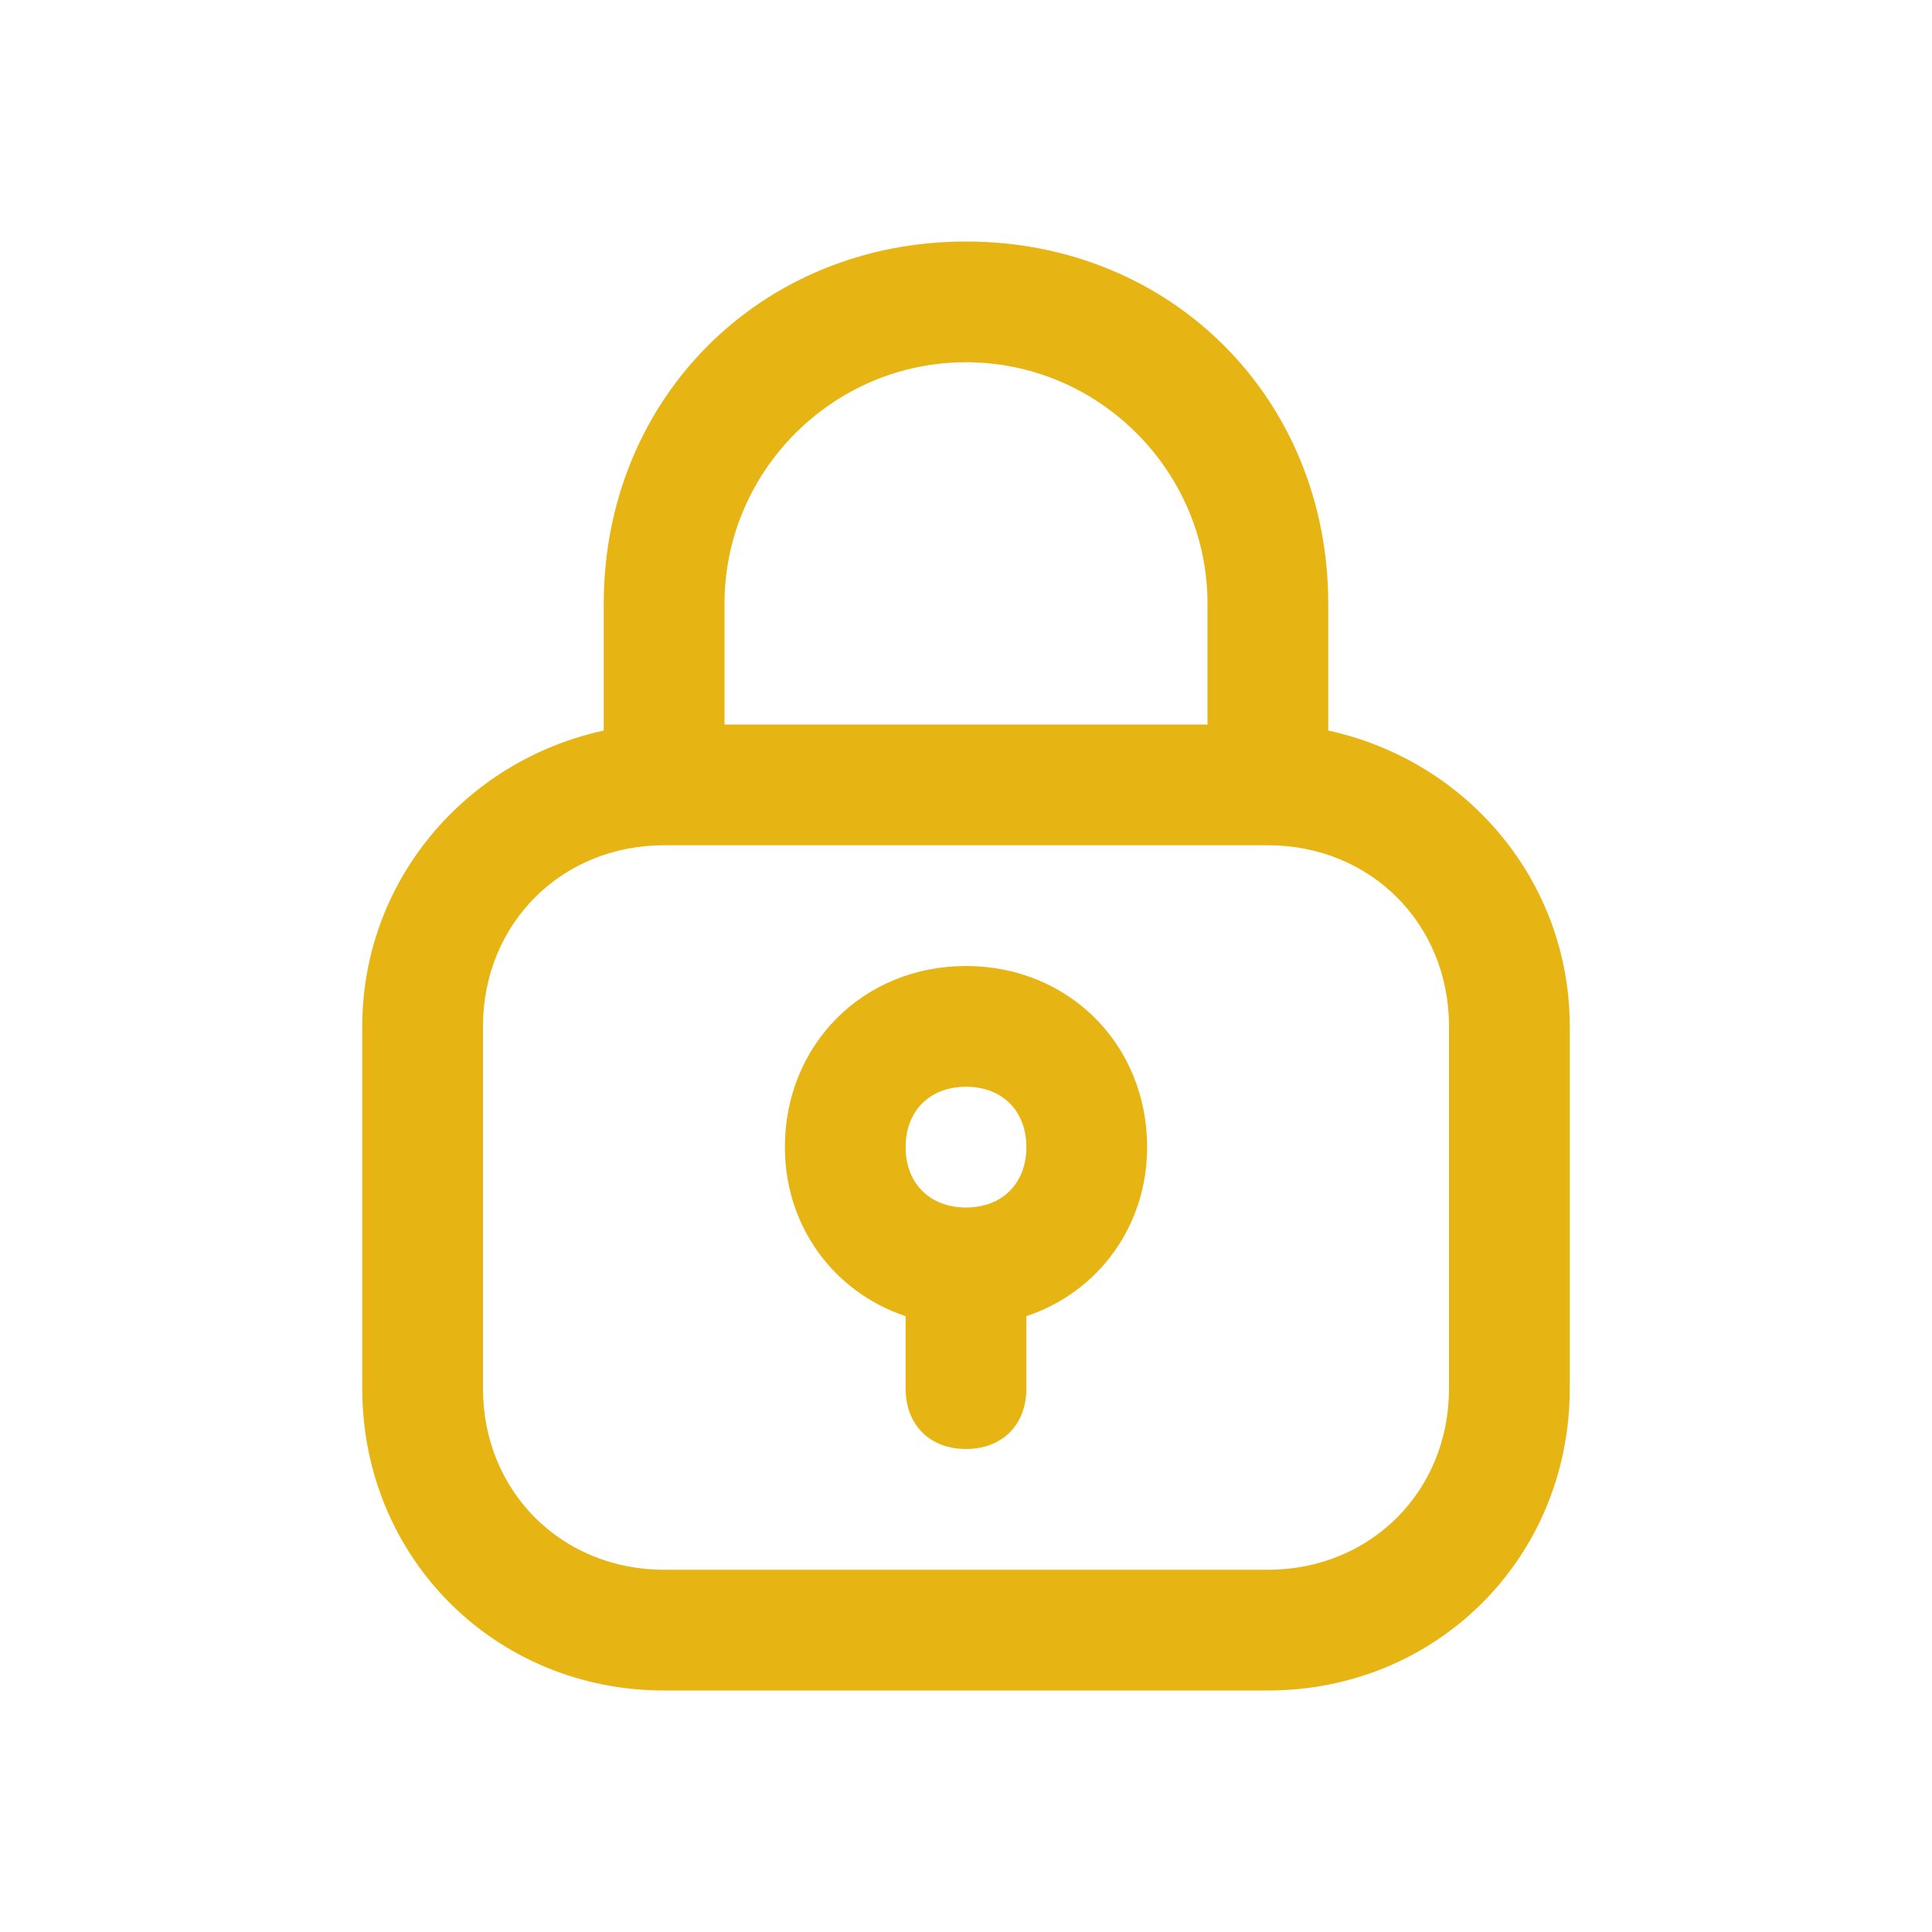
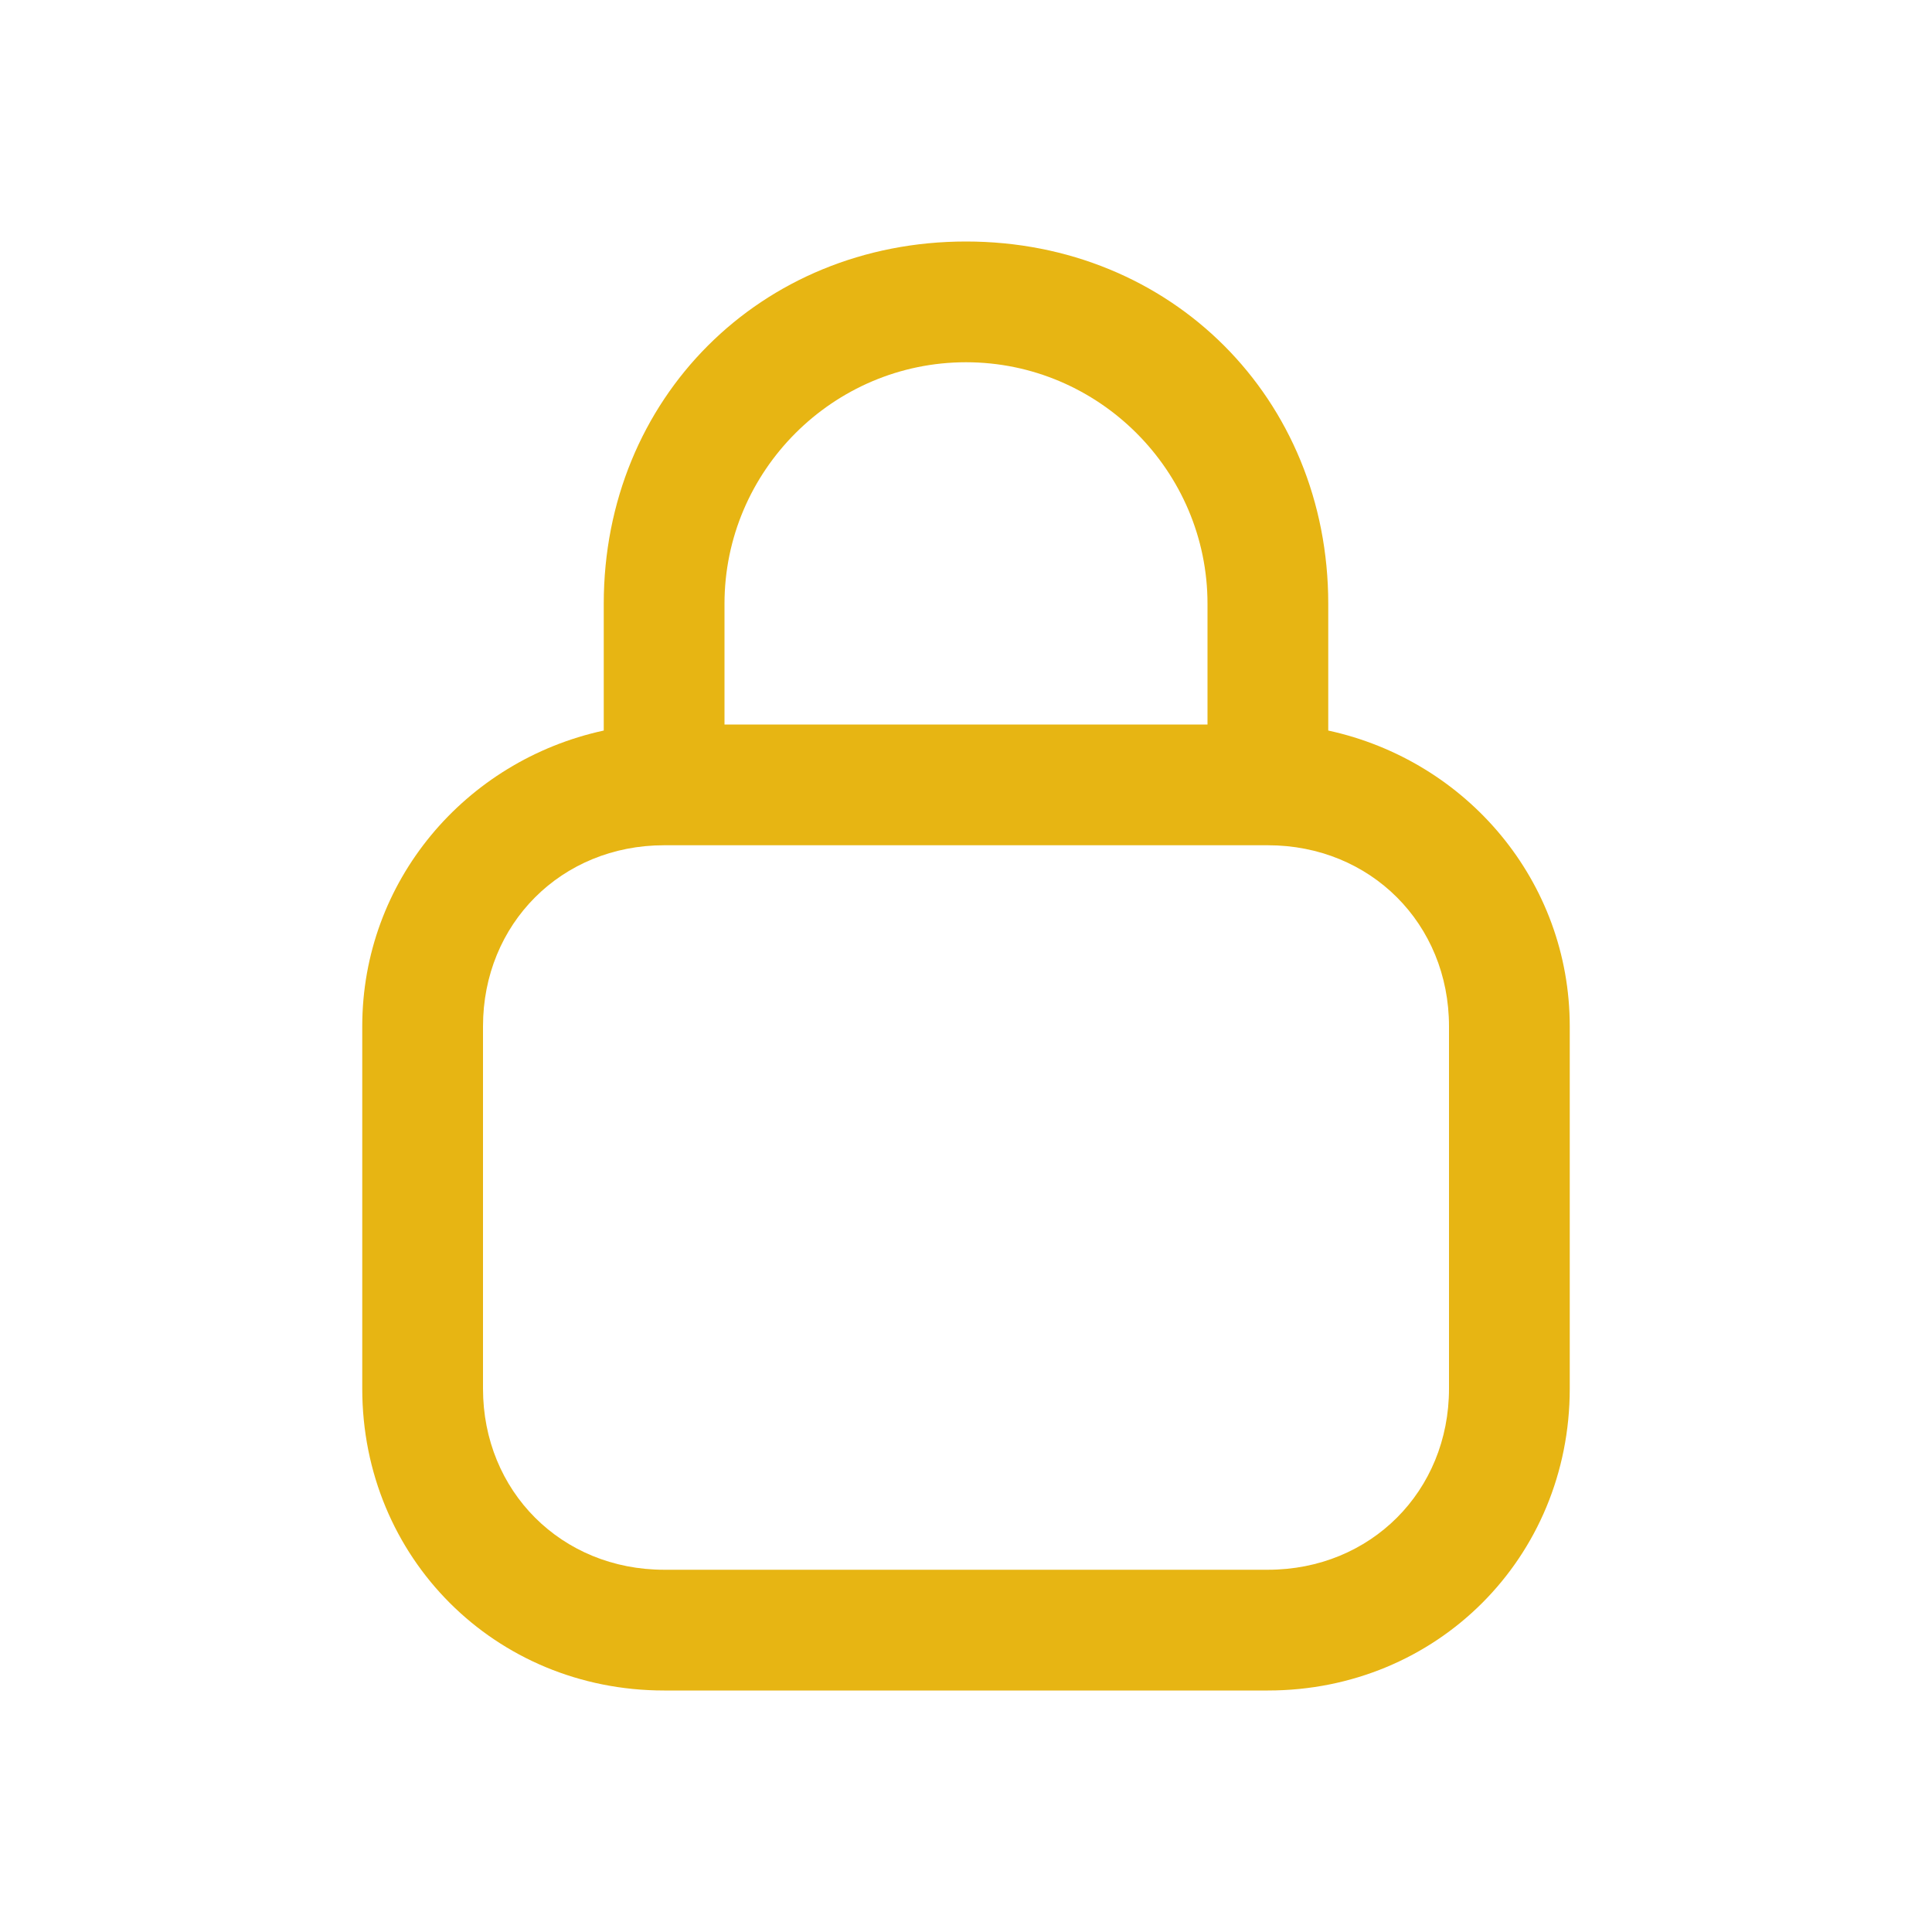
<svg xmlns="http://www.w3.org/2000/svg" version="1.1" id="Layer_1" x="0px" y="0px" width="32px" height="32px" viewBox="0 0 32 32" style="enable-background:new 0 0 32 32;" xml:space="preserve">
  <style type="text/css">
	.st0{fill:#E7B513;}
</style>
  <title />
  <g>
    <path class="st0" d="M22,12.1V10c0-3.4-2.6-6-6-6s-6,2.6-6,6v2.1c-2.3,0.5-4,2.5-4,4.9v6c0,2.8,2.2,5,5,5h10c2.8,0,5-2.2,5-5v-6   C26,14.6,24.3,12.6,22,12.1z M12,10c0-2.2,1.8-4,4-4s4,1.8,4,4v2h-8V10z M24,23c0,1.7-1.3,3-3,3H11c-1.7,0-3-1.3-3-3v-6   c0-1.7,1.3-3,3-3h10c1.7,0,3,1.3,3,3V23z" />
-     <path class="st0" d="M16,16c-1.7,0-3,1.3-3,3c0,1.3,0.8,2.4,2,2.8V23c0,0.6,0.4,1,1,1s1-0.4,1-1v-1.2c1.2-0.4,2-1.5,2-2.8   C19,17.3,17.7,16,16,16z M16,20c-0.6,0-1-0.4-1-1s0.4-1,1-1s1,0.4,1,1S16.6,20,16,20z" />
  </g>
</svg>